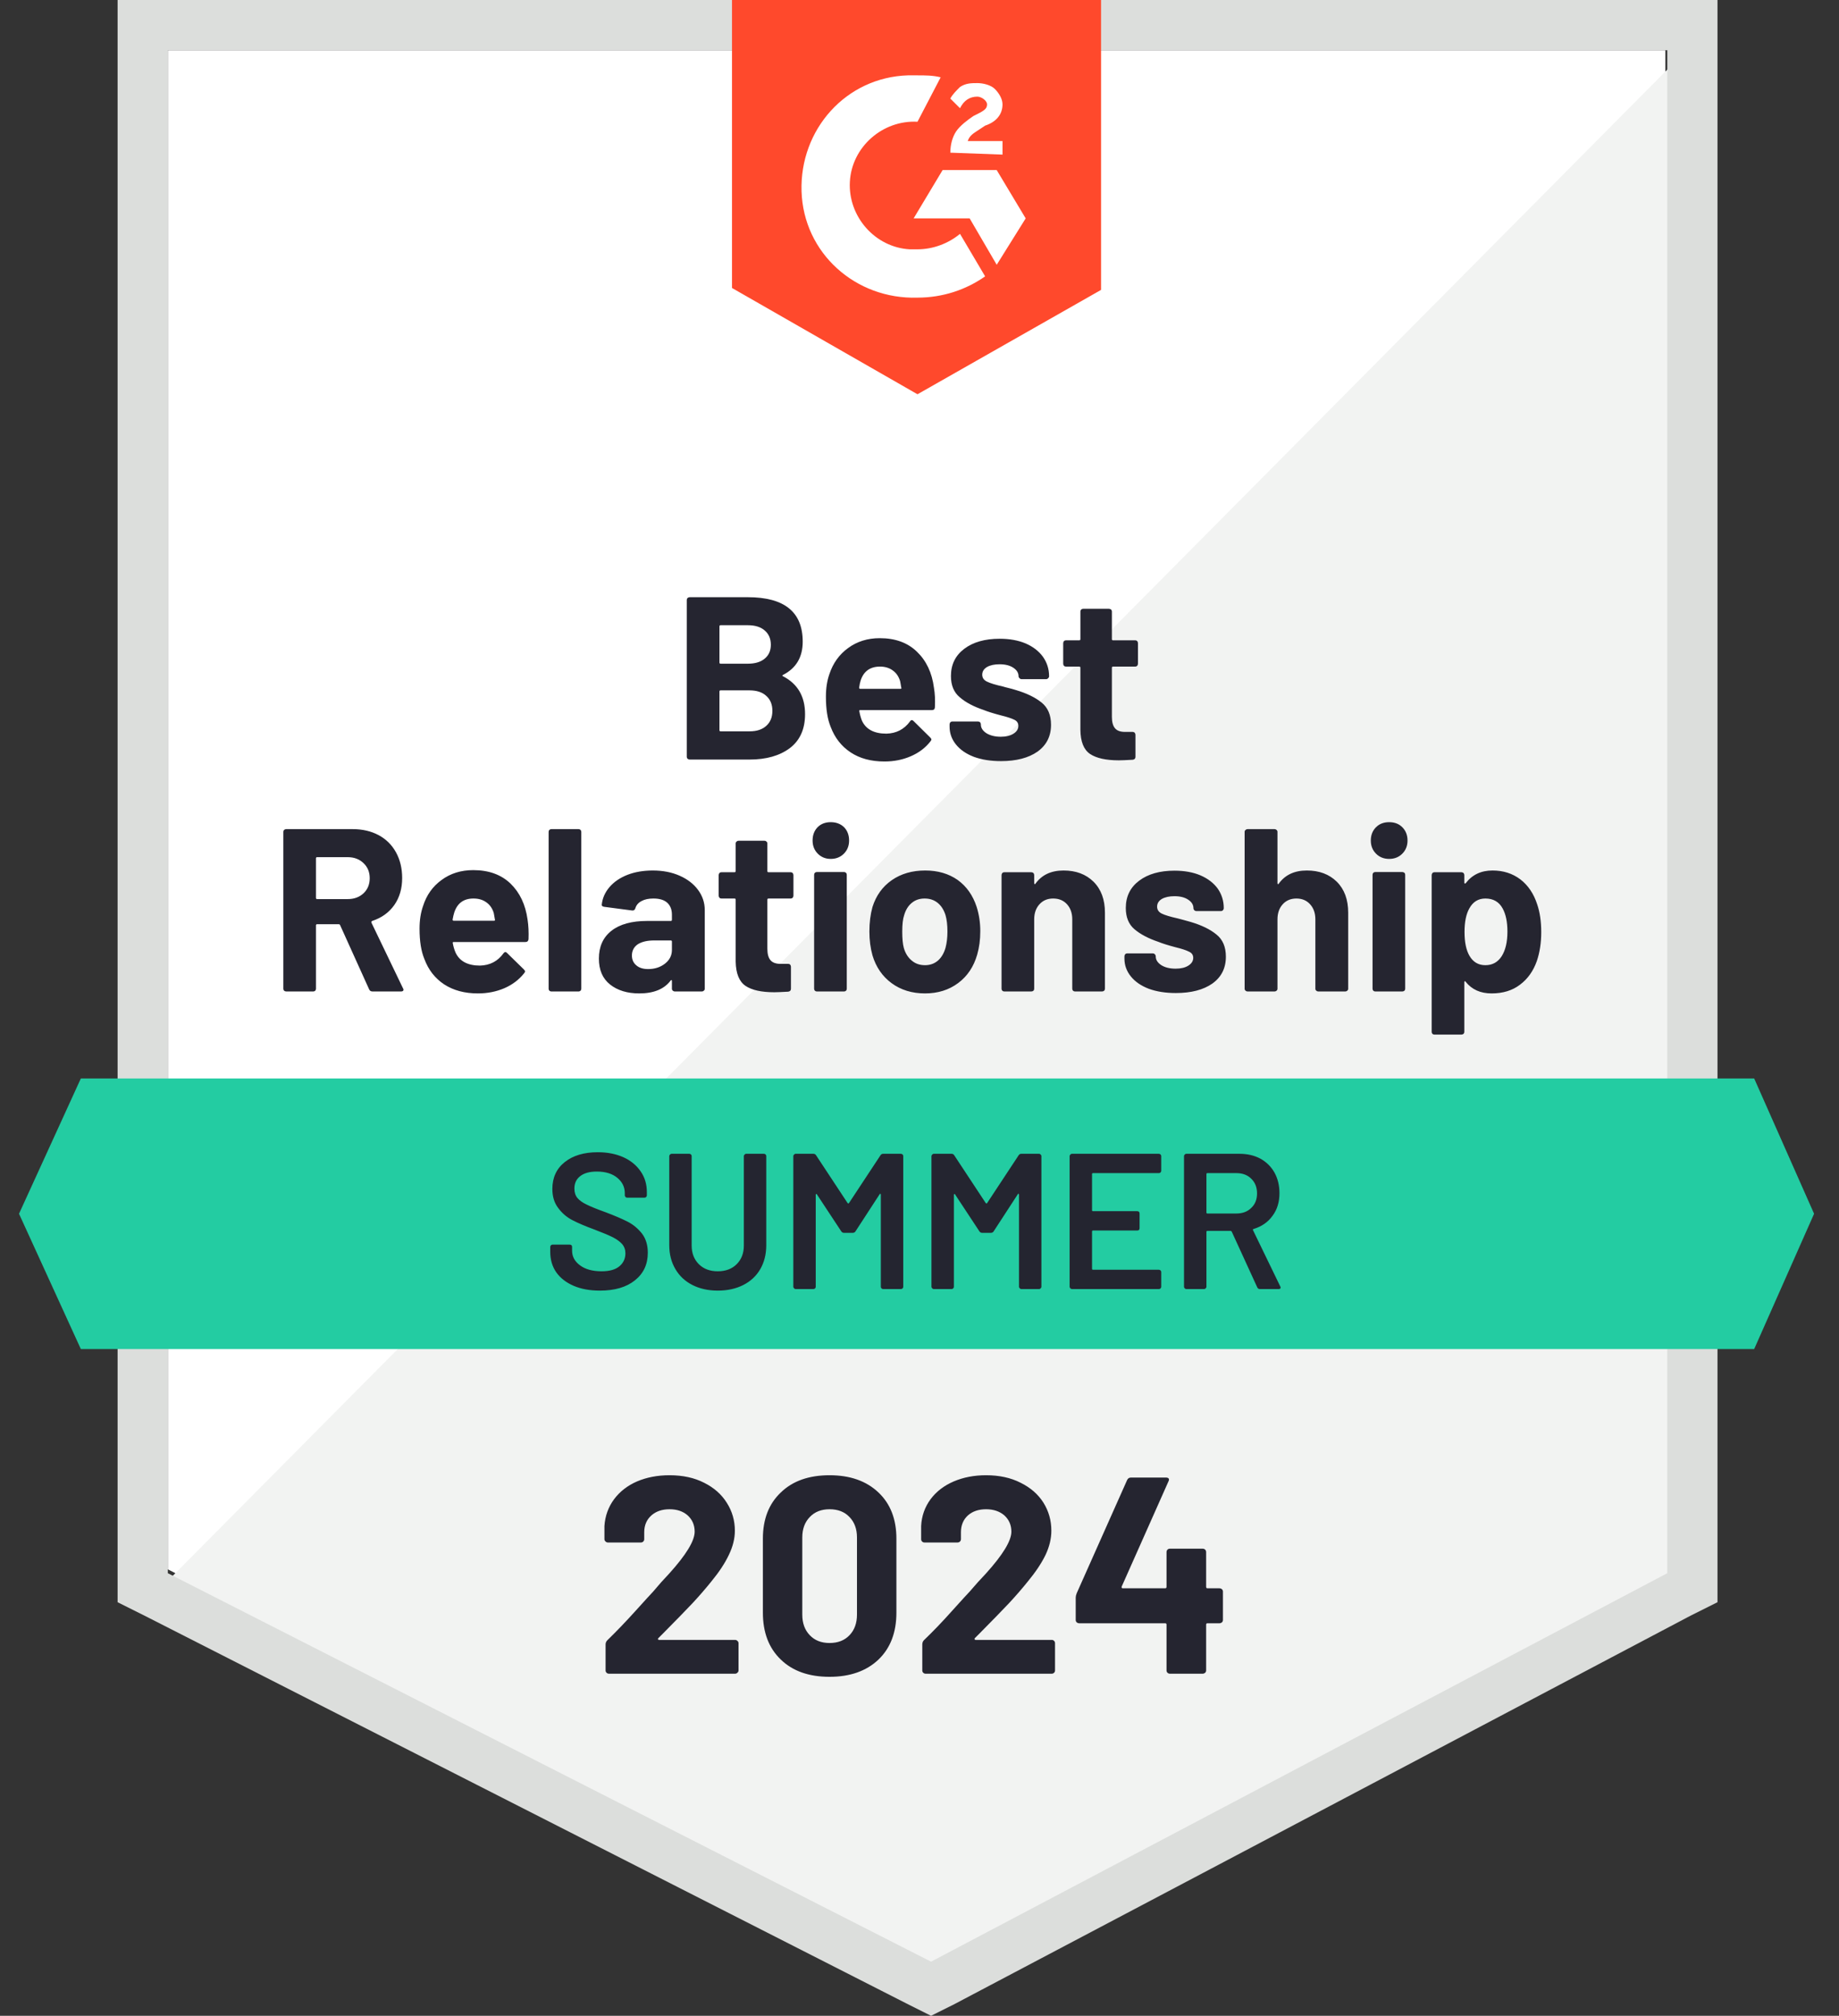
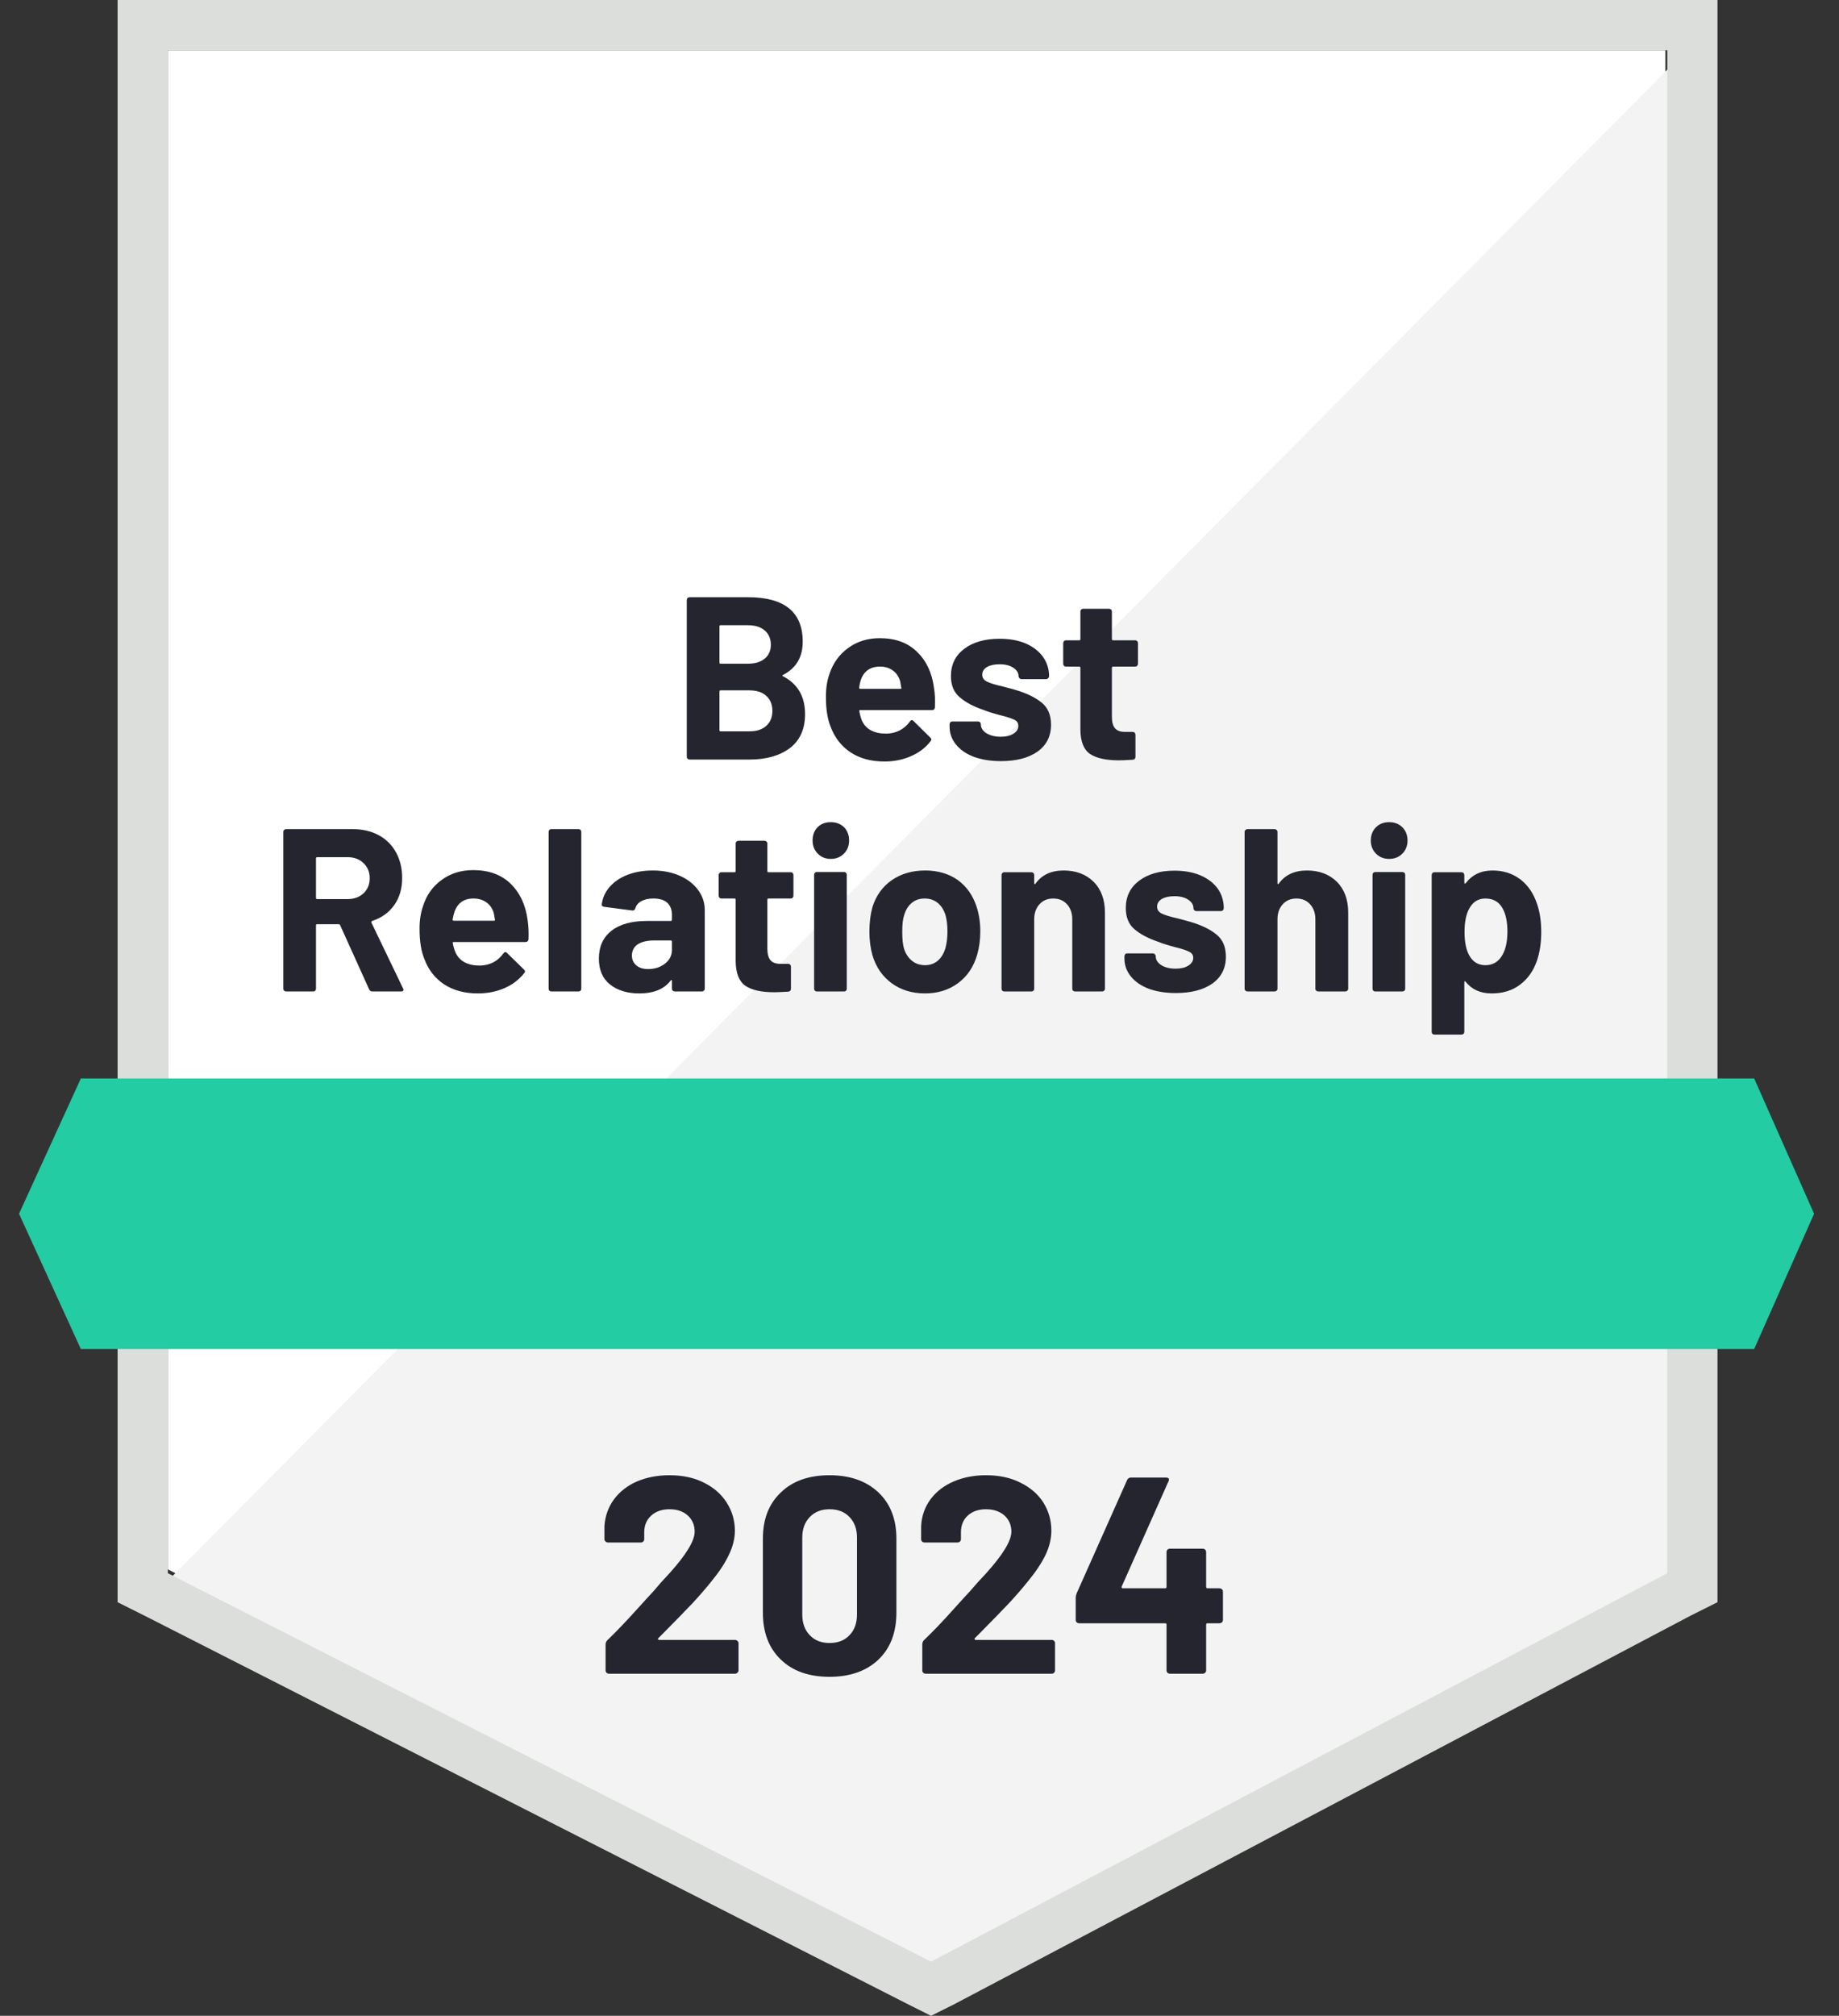
<svg xmlns="http://www.w3.org/2000/svg" width="73" height="80" viewBox="0 0 73 80" fill="none">
  <rect x="0" y="0" width="73" height="80" fill="#333333" stroke="none" />
  <g id="Group 12719">
    <path id="Vector" d="M6.663 62.282L36.96 77.699L66.107 62.282V1.994H6.663V62.282Z" fill="white" />
    <path id="Vector_2" d="M66.717 2.225L6.046 63.356L37.494 78.926L66.717 63.97V2.225Z" fill="#F2F3F2" />
    <path id="Vector_3" d="M4.668 22.09V63.586L5.742 64.123L36.039 79.54L36.959 80L37.88 79.54L67.103 64.123L68.177 63.586V0H4.668V22.09ZM6.662 62.435V1.994H66.183V62.435L36.959 77.852L6.662 62.435Z" fill="#DCDEDC" />
-     <path id="Vector_4" d="M36.42 2.991C36.727 2.991 37.034 2.991 37.34 3.068L36.42 4.832C35.039 4.756 33.812 5.829 33.736 7.21C33.659 8.591 34.733 9.818 36.113 9.895H36.42C37.034 9.895 37.647 9.664 38.108 9.281L39.105 10.968C38.338 11.505 37.417 11.812 36.42 11.812C33.966 11.889 31.895 10.048 31.818 7.593C31.741 5.139 33.582 3.068 36.036 2.991H36.42ZM39.565 6.75L40.715 8.667L39.565 10.508L38.491 8.667H36.267L37.417 6.75H39.565ZM37.724 6.059C37.724 5.753 37.801 5.446 37.954 5.216C38.108 4.986 38.414 4.756 38.644 4.602L38.798 4.525C39.105 4.372 39.181 4.295 39.181 4.142C39.181 3.989 38.951 3.835 38.798 3.835C38.491 3.835 38.261 3.988 38.108 4.295L37.724 3.912C37.801 3.758 37.954 3.605 38.108 3.452C38.338 3.298 38.568 3.298 38.798 3.298C39.028 3.298 39.335 3.375 39.488 3.528C39.642 3.682 39.795 3.912 39.795 4.142C39.795 4.525 39.565 4.832 39.105 4.986L38.874 5.139C38.644 5.292 38.491 5.369 38.414 5.599H39.795V6.136L37.724 6.059ZM36.42 15.647L43.707 11.505V0H29.057V11.429L36.42 15.647Z" fill="#FF492C" />
    <path id="Vector_5" d="M69.633 42.801H3.209L0.755 48.17L3.209 53.539H69.633L72.011 48.17L69.633 42.801Z" fill="#23CCA2" />
    <path id="Vector_6" d="M14.783 39.348C14.722 39.348 14.678 39.32 14.653 39.264L13.502 36.718C13.492 36.692 13.474 36.679 13.448 36.679H12.589C12.559 36.679 12.543 36.694 12.543 36.725V39.241C12.543 39.272 12.533 39.297 12.513 39.318C12.492 39.338 12.467 39.348 12.436 39.348H11.362C11.331 39.348 11.303 39.338 11.278 39.318C11.257 39.297 11.247 39.272 11.247 39.241V33.013C11.247 32.982 11.257 32.956 11.278 32.936C11.303 32.916 11.331 32.905 11.362 32.905H13.993C14.387 32.905 14.732 32.985 15.028 33.143C15.325 33.302 15.555 33.529 15.719 33.826C15.882 34.122 15.964 34.462 15.964 34.846C15.964 35.265 15.859 35.623 15.65 35.92C15.44 36.216 15.149 36.426 14.775 36.549C14.745 36.564 14.734 36.587 14.745 36.618L15.995 39.218C16.01 39.243 16.018 39.261 16.018 39.272C16.018 39.323 15.985 39.348 15.918 39.348H14.783ZM12.589 34.018C12.559 34.018 12.543 34.033 12.543 34.064V35.636C12.543 35.667 12.559 35.682 12.589 35.682H13.801C14.057 35.682 14.267 35.605 14.43 35.452C14.594 35.298 14.676 35.099 14.676 34.854C14.676 34.608 14.594 34.409 14.43 34.255C14.267 34.097 14.057 34.018 13.801 34.018H12.589ZM20.942 36.495C20.978 36.73 20.991 36.991 20.98 37.277C20.97 37.349 20.929 37.385 20.858 37.385H18.012C17.976 37.385 17.964 37.4 17.974 37.431C17.994 37.553 18.03 37.676 18.081 37.799C18.24 38.147 18.564 38.321 19.055 38.321C19.449 38.31 19.758 38.149 19.983 37.837C20.009 37.801 20.037 37.784 20.068 37.784C20.083 37.784 20.104 37.796 20.129 37.822L20.796 38.474C20.827 38.505 20.843 38.533 20.843 38.558C20.843 38.569 20.83 38.592 20.804 38.627C20.6 38.883 20.339 39.08 20.022 39.218C19.7 39.356 19.349 39.425 18.971 39.425C18.444 39.425 17.997 39.305 17.629 39.065C17.266 38.824 17.005 38.489 16.846 38.06C16.718 37.753 16.654 37.352 16.654 36.855C16.654 36.518 16.701 36.219 16.793 35.958C16.931 35.523 17.176 35.178 17.529 34.923C17.882 34.662 18.301 34.532 18.787 34.532C19.401 34.532 19.894 34.71 20.267 35.068C20.635 35.426 20.86 35.902 20.942 36.495ZM18.794 35.659C18.411 35.659 18.158 35.84 18.035 36.204C18.01 36.28 17.987 36.377 17.966 36.495C17.966 36.526 17.982 36.541 18.012 36.541H19.608C19.643 36.541 19.656 36.526 19.646 36.495C19.615 36.316 19.6 36.229 19.6 36.234C19.544 36.05 19.447 35.91 19.308 35.812C19.17 35.71 18.999 35.659 18.794 35.659ZM21.886 39.348C21.855 39.348 21.829 39.338 21.809 39.318C21.788 39.297 21.778 39.272 21.778 39.241V33.013C21.778 32.982 21.788 32.956 21.809 32.936C21.829 32.916 21.855 32.905 21.886 32.905H22.967C22.998 32.905 23.023 32.916 23.044 32.936C23.064 32.956 23.075 32.982 23.075 33.013V39.241C23.075 39.272 23.064 39.297 23.044 39.318C23.023 39.338 22.998 39.348 22.967 39.348H21.886ZM25.913 34.547C26.311 34.547 26.667 34.616 26.979 34.754C27.291 34.892 27.533 35.079 27.707 35.314C27.886 35.554 27.976 35.823 27.976 36.119V39.241C27.976 39.272 27.963 39.297 27.937 39.318C27.917 39.338 27.891 39.348 27.861 39.348H26.787C26.756 39.348 26.731 39.338 26.71 39.318C26.685 39.297 26.672 39.272 26.672 39.241V38.934C26.672 38.914 26.667 38.901 26.657 38.896C26.646 38.891 26.634 38.898 26.618 38.919C26.362 39.256 25.948 39.425 25.375 39.425C24.9 39.425 24.514 39.307 24.217 39.072C23.921 38.837 23.773 38.494 23.773 38.044C23.773 37.569 23.939 37.201 24.271 36.94C24.603 36.679 25.076 36.549 25.69 36.549H26.626C26.657 36.549 26.672 36.533 26.672 36.503V36.303C26.672 36.099 26.61 35.94 26.488 35.828C26.365 35.715 26.181 35.659 25.936 35.659C25.746 35.659 25.59 35.692 25.468 35.759C25.34 35.825 25.258 35.92 25.222 36.042C25.202 36.109 25.161 36.14 25.099 36.135L23.987 35.989C23.916 35.979 23.882 35.95 23.887 35.904C23.913 35.649 24.015 35.416 24.194 35.206C24.373 34.997 24.614 34.833 24.915 34.716C25.212 34.603 25.544 34.547 25.913 34.547ZM25.728 38.459C25.989 38.459 26.212 38.387 26.396 38.244C26.58 38.101 26.672 37.919 26.672 37.699V37.369C26.672 37.339 26.657 37.323 26.626 37.323H25.966C25.69 37.323 25.473 37.375 25.314 37.477C25.161 37.584 25.084 37.733 25.084 37.922C25.084 38.085 25.143 38.216 25.261 38.313C25.373 38.41 25.529 38.459 25.728 38.459ZM31.496 35.544C31.496 35.575 31.486 35.603 31.466 35.628C31.445 35.649 31.42 35.659 31.389 35.659H30.507C30.476 35.659 30.461 35.674 30.461 35.705V37.653C30.461 37.858 30.502 38.009 30.584 38.106C30.665 38.203 30.798 38.252 30.982 38.252H31.289C31.32 38.252 31.346 38.262 31.366 38.282C31.386 38.308 31.397 38.336 31.397 38.367V39.241C31.397 39.307 31.361 39.346 31.289 39.356C31.029 39.371 30.844 39.379 30.737 39.379C30.226 39.379 29.845 39.295 29.594 39.126C29.344 38.957 29.213 38.638 29.203 38.167V35.705C29.203 35.674 29.188 35.659 29.157 35.659H28.635C28.605 35.659 28.579 35.649 28.559 35.628C28.538 35.603 28.528 35.575 28.528 35.544V34.731C28.528 34.7 28.538 34.672 28.559 34.647C28.579 34.626 28.605 34.616 28.635 34.616H29.157C29.188 34.616 29.203 34.6 29.203 34.57V33.473C29.203 33.442 29.216 33.417 29.241 33.396C29.262 33.376 29.287 33.366 29.318 33.366H30.346C30.377 33.366 30.402 33.376 30.422 33.396C30.448 33.417 30.461 33.442 30.461 33.473V34.57C30.461 34.6 30.476 34.616 30.507 34.616H31.389C31.42 34.616 31.445 34.626 31.466 34.647C31.486 34.672 31.496 34.7 31.496 34.731V35.544ZM32.977 34.087C32.772 34.087 32.601 34.018 32.463 33.88C32.325 33.741 32.256 33.568 32.256 33.358C32.256 33.143 32.322 32.967 32.455 32.829C32.588 32.696 32.762 32.629 32.977 32.629C33.191 32.629 33.368 32.696 33.506 32.829C33.639 32.967 33.705 33.143 33.705 33.358C33.705 33.568 33.636 33.741 33.498 33.88C33.36 34.018 33.186 34.087 32.977 34.087ZM32.424 39.348C32.394 39.348 32.368 39.338 32.348 39.318C32.327 39.297 32.317 39.272 32.317 39.241V34.716C32.317 34.685 32.327 34.659 32.348 34.639C32.368 34.618 32.394 34.608 32.424 34.608H33.506C33.537 34.608 33.562 34.618 33.583 34.639C33.603 34.659 33.613 34.685 33.613 34.716V39.241C33.613 39.272 33.603 39.297 33.583 39.318C33.562 39.338 33.537 39.348 33.506 39.348H32.424ZM36.72 39.425C36.203 39.425 35.761 39.289 35.393 39.019C35.025 38.748 34.772 38.379 34.633 37.914C34.552 37.623 34.511 37.308 34.511 36.971C34.511 36.613 34.552 36.288 34.633 35.996C34.777 35.541 35.032 35.186 35.401 34.93C35.769 34.675 36.211 34.547 36.727 34.547C37.228 34.547 37.658 34.672 38.016 34.923C38.369 35.178 38.619 35.534 38.768 35.989C38.865 36.296 38.913 36.618 38.913 36.955C38.913 37.288 38.873 37.597 38.791 37.883C38.653 38.364 38.402 38.74 38.039 39.011C37.671 39.287 37.231 39.425 36.72 39.425ZM36.72 38.305C36.919 38.305 37.09 38.244 37.234 38.121C37.372 37.998 37.471 37.83 37.533 37.615C37.584 37.421 37.609 37.206 37.609 36.971C37.609 36.715 37.584 36.498 37.533 36.319C37.466 36.109 37.364 35.948 37.226 35.835C37.083 35.718 36.909 35.659 36.704 35.659C36.5 35.659 36.329 35.718 36.191 35.835C36.052 35.948 35.953 36.109 35.891 36.319C35.84 36.467 35.815 36.684 35.815 36.971C35.815 37.247 35.835 37.462 35.876 37.615C35.937 37.83 36.042 37.998 36.191 38.121C36.334 38.244 36.51 38.305 36.72 38.305ZM42.219 34.547C42.71 34.547 43.106 34.695 43.408 34.992C43.71 35.293 43.861 35.702 43.861 36.219V39.241C43.861 39.272 43.85 39.297 43.83 39.318C43.804 39.338 43.776 39.348 43.746 39.348H42.672C42.641 39.348 42.616 39.338 42.595 39.318C42.575 39.297 42.564 39.272 42.564 39.241V36.487C42.564 36.242 42.495 36.042 42.357 35.889C42.219 35.736 42.035 35.659 41.805 35.659C41.58 35.659 41.399 35.736 41.261 35.889C41.122 36.042 41.053 36.242 41.053 36.487V39.241C41.053 39.272 41.043 39.297 41.023 39.318C40.997 39.338 40.969 39.348 40.938 39.348H39.864C39.834 39.348 39.808 39.338 39.788 39.318C39.767 39.297 39.757 39.272 39.757 39.241V34.731C39.757 34.7 39.767 34.672 39.788 34.647C39.808 34.626 39.834 34.616 39.864 34.616H40.938C40.969 34.616 40.997 34.626 41.023 34.647C41.043 34.672 41.053 34.7 41.053 34.731V35.053C41.053 35.068 41.059 35.079 41.069 35.084C41.084 35.094 41.094 35.091 41.099 35.076C41.35 34.723 41.723 34.547 42.219 34.547ZM46.676 39.41C46.267 39.41 45.909 39.353 45.602 39.241C45.295 39.123 45.057 38.96 44.889 38.75C44.72 38.54 44.635 38.305 44.635 38.044V37.952C44.635 37.922 44.646 37.894 44.666 37.868C44.687 37.847 44.712 37.837 44.743 37.837H45.763C45.794 37.837 45.819 37.847 45.84 37.868C45.865 37.894 45.878 37.922 45.878 37.952V37.96C45.878 38.093 45.952 38.208 46.1 38.305C46.249 38.397 46.438 38.443 46.668 38.443C46.878 38.443 47.046 38.402 47.174 38.321C47.302 38.239 47.366 38.136 47.366 38.014C47.366 37.901 47.31 37.819 47.197 37.768C47.09 37.712 46.911 37.653 46.66 37.592C46.369 37.515 46.141 37.444 45.978 37.377C45.584 37.244 45.269 37.078 45.034 36.879C44.804 36.684 44.689 36.403 44.689 36.035C44.689 35.58 44.865 35.219 45.218 34.953C45.571 34.687 46.039 34.554 46.622 34.554C47.016 34.554 47.358 34.616 47.65 34.739C47.946 34.866 48.176 35.043 48.34 35.268C48.499 35.498 48.578 35.756 48.578 36.042C48.578 36.073 48.568 36.099 48.547 36.119C48.527 36.145 48.501 36.157 48.471 36.157H47.489C47.458 36.157 47.43 36.145 47.404 36.119C47.384 36.099 47.374 36.073 47.374 36.042C47.374 35.91 47.305 35.797 47.166 35.705C47.029 35.613 46.847 35.567 46.622 35.567C46.417 35.567 46.251 35.603 46.123 35.674C45.995 35.751 45.932 35.853 45.932 35.981C45.932 36.104 45.993 36.196 46.116 36.257C46.243 36.319 46.456 36.383 46.752 36.449C46.819 36.469 46.895 36.49 46.982 36.51C47.064 36.531 47.156 36.556 47.259 36.587C47.693 36.715 48.036 36.881 48.286 37.086C48.537 37.285 48.662 37.579 48.662 37.968C48.662 38.423 48.483 38.778 48.125 39.034C47.767 39.284 47.284 39.41 46.676 39.41ZM51.876 34.547C52.367 34.547 52.763 34.695 53.065 34.992C53.367 35.293 53.517 35.702 53.517 36.219V39.241C53.517 39.272 53.505 39.297 53.479 39.318C53.459 39.338 53.433 39.348 53.402 39.348H52.329C52.298 39.348 52.272 39.338 52.252 39.318C52.226 39.297 52.214 39.272 52.214 39.241V36.487C52.214 36.242 52.145 36.042 52.006 35.889C51.868 35.736 51.687 35.659 51.462 35.659C51.237 35.659 51.055 35.736 50.917 35.889C50.779 36.042 50.71 36.242 50.71 36.487V39.241C50.71 39.272 50.697 39.297 50.672 39.318C50.651 39.338 50.626 39.348 50.595 39.348H49.521C49.491 39.348 49.465 39.338 49.445 39.318C49.419 39.297 49.406 39.272 49.406 39.241V33.013C49.406 32.982 49.419 32.956 49.445 32.936C49.465 32.916 49.491 32.905 49.521 32.905H50.595C50.626 32.905 50.651 32.916 50.672 32.936C50.697 32.956 50.71 32.982 50.71 33.013V35.053C50.71 35.068 50.715 35.079 50.725 35.084C50.736 35.094 50.746 35.091 50.756 35.076C51.007 34.723 51.38 34.547 51.876 34.547ZM55.144 34.087C54.934 34.087 54.76 34.018 54.622 33.88C54.484 33.741 54.415 33.568 54.415 33.358C54.415 33.143 54.484 32.967 54.622 32.829C54.755 32.696 54.929 32.629 55.144 32.629C55.358 32.629 55.532 32.696 55.665 32.829C55.803 32.967 55.872 33.143 55.872 33.358C55.872 33.568 55.803 33.741 55.665 33.88C55.527 34.018 55.353 34.087 55.144 34.087ZM54.591 39.348C54.561 39.348 54.535 39.338 54.515 39.318C54.494 39.297 54.484 39.272 54.484 39.241V34.716C54.484 34.685 54.494 34.659 54.515 34.639C54.535 34.618 54.561 34.608 54.591 34.608H55.665C55.696 34.608 55.724 34.618 55.749 34.639C55.77 34.659 55.78 34.685 55.78 34.716V39.241C55.78 39.272 55.77 39.297 55.749 39.318C55.724 39.338 55.696 39.348 55.665 39.348H54.591ZM61.019 35.889C61.126 36.201 61.18 36.569 61.18 36.994C61.18 37.418 61.121 37.801 61.004 38.144C60.865 38.538 60.643 38.85 60.336 39.08C60.035 39.31 59.659 39.425 59.209 39.425C58.769 39.425 58.426 39.272 58.181 38.965C58.171 38.944 58.158 38.937 58.143 38.942C58.132 38.947 58.127 38.96 58.127 38.98V40.951C58.127 40.982 58.117 41.008 58.096 41.028C58.071 41.049 58.043 41.059 58.012 41.059H56.938C56.908 41.059 56.882 41.049 56.862 41.028C56.841 41.008 56.831 40.982 56.831 40.951V34.731C56.831 34.7 56.841 34.672 56.862 34.647C56.882 34.626 56.908 34.616 56.938 34.616H58.012C58.043 34.616 58.071 34.626 58.096 34.647C58.117 34.672 58.127 34.7 58.127 34.731V35.03C58.127 35.05 58.132 35.061 58.143 35.061C58.158 35.066 58.171 35.063 58.181 35.053C58.437 34.716 58.792 34.547 59.247 34.547C59.672 34.547 60.04 34.664 60.352 34.9C60.658 35.135 60.881 35.465 61.019 35.889ZM59.608 37.952C59.761 37.712 59.838 37.385 59.838 36.971C59.838 36.587 59.774 36.28 59.646 36.05C59.503 35.789 59.275 35.659 58.963 35.659C58.682 35.659 58.47 35.789 58.327 36.05C58.199 36.275 58.135 36.587 58.135 36.986C58.135 37.395 58.201 37.712 58.334 37.937C58.477 38.182 58.687 38.305 58.963 38.305C59.239 38.305 59.454 38.188 59.608 37.952ZM31.082 26.785C31.046 26.805 31.046 26.823 31.082 26.838C31.665 27.14 31.957 27.641 31.957 28.342C31.957 28.935 31.755 29.385 31.351 29.692C30.947 29.993 30.415 30.144 29.755 30.144H27.378C27.347 30.144 27.319 30.134 27.293 30.113C27.273 30.093 27.262 30.067 27.262 30.037V23.809C27.262 23.778 27.273 23.752 27.293 23.732C27.319 23.711 27.347 23.701 27.378 23.701H29.686C31.138 23.701 31.864 24.289 31.864 25.465C31.864 26.079 31.604 26.519 31.082 26.785ZM28.605 24.813C28.574 24.813 28.559 24.829 28.559 24.859V26.294C28.559 26.324 28.574 26.34 28.605 26.34H29.686C29.973 26.34 30.195 26.273 30.354 26.14C30.517 26.007 30.599 25.823 30.599 25.588C30.599 25.348 30.517 25.159 30.354 25.02C30.195 24.882 29.973 24.813 29.686 24.813H28.605ZM29.755 29.024C30.042 29.024 30.264 28.95 30.422 28.802C30.581 28.659 30.66 28.462 30.66 28.211C30.66 27.961 30.581 27.764 30.422 27.621C30.264 27.472 30.039 27.398 29.747 27.398H28.605C28.574 27.398 28.559 27.413 28.559 27.444V28.978C28.559 29.009 28.574 29.024 28.605 29.024H29.755ZM37.073 27.291C37.114 27.526 37.126 27.787 37.111 28.073C37.106 28.145 37.068 28.181 36.996 28.181H34.15C34.114 28.181 34.102 28.196 34.112 28.227C34.132 28.349 34.166 28.472 34.212 28.595C34.37 28.942 34.695 29.116 35.186 29.116C35.579 29.106 35.891 28.945 36.121 28.633C36.142 28.597 36.167 28.579 36.198 28.579C36.219 28.579 36.242 28.592 36.267 28.618L36.927 29.27C36.958 29.3 36.973 29.328 36.973 29.354C36.973 29.364 36.96 29.387 36.934 29.423C36.735 29.679 36.474 29.876 36.152 30.014C35.835 30.152 35.487 30.221 35.109 30.221C34.577 30.221 34.13 30.101 33.767 29.86C33.404 29.62 33.14 29.285 32.977 28.855C32.849 28.549 32.785 28.147 32.785 27.651C32.785 27.314 32.831 27.015 32.923 26.754C33.066 26.319 33.314 25.974 33.667 25.718C34.02 25.458 34.439 25.327 34.925 25.327C35.538 25.327 36.029 25.506 36.398 25.864C36.771 26.222 36.996 26.698 37.073 27.291ZM34.933 26.455C34.544 26.455 34.288 26.636 34.166 26.999C34.14 27.076 34.12 27.173 34.104 27.291C34.104 27.322 34.12 27.337 34.15 27.337H35.738C35.779 27.337 35.792 27.322 35.776 27.291C35.746 27.112 35.73 27.025 35.73 27.03C35.674 26.846 35.577 26.705 35.439 26.608C35.301 26.506 35.132 26.455 34.933 26.455ZM39.734 30.206C39.325 30.206 38.967 30.149 38.66 30.037C38.353 29.919 38.116 29.756 37.947 29.546C37.778 29.336 37.694 29.101 37.694 28.84V28.748C37.694 28.718 37.704 28.689 37.724 28.664C37.745 28.643 37.771 28.633 37.801 28.633H38.821C38.852 28.633 38.88 28.643 38.906 28.664C38.926 28.689 38.936 28.718 38.936 28.748V28.756C38.936 28.889 39.011 29.004 39.159 29.101C39.312 29.193 39.502 29.239 39.727 29.239C39.936 29.239 40.105 29.198 40.233 29.116C40.361 29.035 40.424 28.932 40.424 28.809C40.424 28.697 40.371 28.615 40.263 28.564C40.151 28.508 39.969 28.449 39.719 28.388C39.427 28.311 39.2 28.239 39.036 28.173C38.642 28.04 38.331 27.874 38.1 27.674C37.865 27.48 37.748 27.199 37.748 26.831C37.748 26.375 37.924 26.015 38.277 25.749C38.63 25.483 39.097 25.35 39.68 25.35C40.074 25.35 40.417 25.412 40.708 25.534C41.005 25.662 41.235 25.839 41.399 26.064C41.562 26.294 41.644 26.552 41.644 26.838C41.644 26.869 41.631 26.895 41.606 26.915C41.585 26.941 41.56 26.953 41.529 26.953H40.547C40.517 26.953 40.491 26.941 40.471 26.915C40.445 26.895 40.432 26.869 40.432 26.838C40.432 26.705 40.363 26.593 40.225 26.501C40.087 26.409 39.905 26.363 39.68 26.363C39.476 26.363 39.31 26.398 39.182 26.47C39.054 26.547 38.99 26.649 38.99 26.777C38.99 26.9 39.054 26.992 39.182 27.053C39.305 27.114 39.514 27.178 39.811 27.245C39.877 27.265 39.954 27.286 40.041 27.306C40.128 27.327 40.22 27.352 40.317 27.383C40.752 27.511 41.094 27.677 41.345 27.881C41.595 28.081 41.721 28.375 41.721 28.764C41.721 29.219 41.542 29.574 41.184 29.83C40.826 30.08 40.343 30.206 39.734 30.206ZM45.172 26.34C45.172 26.37 45.162 26.398 45.142 26.424C45.121 26.445 45.096 26.455 45.065 26.455H44.183C44.152 26.455 44.137 26.47 44.137 26.501V28.449C44.137 28.654 44.178 28.804 44.26 28.902C44.341 28.999 44.474 29.047 44.658 29.047H44.965C44.996 29.047 45.021 29.058 45.042 29.078C45.062 29.104 45.073 29.132 45.073 29.162V30.037C45.073 30.103 45.037 30.142 44.965 30.152C44.704 30.167 44.52 30.175 44.413 30.175C43.902 30.175 43.521 30.09 43.27 29.922C43.02 29.753 42.892 29.433 42.887 28.963V26.501C42.887 26.47 42.871 26.455 42.84 26.455H42.311C42.281 26.455 42.255 26.445 42.235 26.424C42.214 26.398 42.204 26.37 42.204 26.34V25.527C42.204 25.496 42.214 25.468 42.235 25.442C42.255 25.422 42.281 25.412 42.311 25.412H42.84C42.871 25.412 42.887 25.396 42.887 25.366V24.269C42.887 24.238 42.897 24.212 42.917 24.192C42.938 24.172 42.963 24.161 42.994 24.161H44.022C44.052 24.161 44.081 24.172 44.106 24.192C44.127 24.212 44.137 24.238 44.137 24.269V25.366C44.137 25.396 44.152 25.412 44.183 25.412H45.065C45.096 25.412 45.121 25.422 45.142 25.442C45.162 25.468 45.172 25.496 45.172 25.527V26.34Z" fill="#252530" />
-     <path id="Vector_7" d="M23.813 51.22C23.414 51.22 23.067 51.157 22.77 51.029C22.473 50.901 22.243 50.722 22.08 50.492C21.921 50.262 21.842 49.991 21.842 49.679V49.487C21.842 49.461 21.852 49.438 21.872 49.418C21.888 49.403 21.908 49.395 21.934 49.395H22.616C22.642 49.395 22.665 49.403 22.686 49.418C22.701 49.438 22.709 49.461 22.709 49.487V49.633C22.709 49.868 22.813 50.062 23.023 50.216C23.233 50.374 23.519 50.453 23.882 50.453C24.194 50.453 24.429 50.387 24.588 50.254C24.746 50.121 24.826 49.95 24.826 49.74C24.826 49.597 24.782 49.474 24.695 49.372C24.608 49.275 24.485 49.185 24.327 49.103C24.163 49.022 23.92 48.919 23.598 48.797C23.235 48.664 22.941 48.538 22.716 48.421C22.491 48.303 22.305 48.142 22.156 47.938C22.003 47.738 21.926 47.487 21.926 47.186C21.926 46.736 22.09 46.38 22.417 46.12C22.744 45.859 23.181 45.728 23.729 45.728C24.112 45.728 24.452 45.795 24.749 45.928C25.04 46.061 25.268 46.248 25.431 46.488C25.595 46.723 25.677 46.997 25.677 47.309V47.439C25.677 47.465 25.667 47.487 25.646 47.508C25.631 47.523 25.61 47.531 25.585 47.531H24.895C24.869 47.531 24.849 47.523 24.833 47.508C24.813 47.487 24.802 47.465 24.802 47.439V47.355C24.802 47.114 24.705 46.912 24.511 46.749C24.312 46.58 24.038 46.495 23.69 46.495C23.409 46.495 23.192 46.554 23.038 46.672C22.88 46.79 22.801 46.956 22.801 47.17C22.801 47.324 22.841 47.449 22.923 47.546C23.005 47.644 23.128 47.73 23.291 47.807C23.455 47.889 23.708 47.991 24.051 48.114C24.414 48.252 24.705 48.377 24.925 48.49C25.14 48.602 25.327 48.758 25.485 48.958C25.639 49.162 25.715 49.415 25.715 49.717C25.715 50.177 25.544 50.543 25.201 50.814C24.864 51.085 24.401 51.22 23.813 51.22ZM28.492 51.22C28.113 51.22 27.779 51.146 27.487 50.998C27.196 50.85 26.971 50.64 26.812 50.369C26.648 50.093 26.567 49.776 26.567 49.418V45.882C26.567 45.856 26.577 45.836 26.597 45.821C26.613 45.8 26.633 45.79 26.659 45.79H27.364C27.39 45.79 27.413 45.8 27.433 45.821C27.449 45.836 27.456 45.856 27.456 45.882V49.433C27.456 49.735 27.551 49.98 27.74 50.17C27.929 50.359 28.18 50.453 28.492 50.453C28.804 50.453 29.054 50.359 29.244 50.17C29.433 49.98 29.527 49.735 29.527 49.433V45.882C29.527 45.856 29.538 45.836 29.558 45.821C29.573 45.8 29.594 45.79 29.619 45.79H30.325C30.351 45.79 30.374 45.8 30.394 45.821C30.409 45.836 30.417 45.856 30.417 45.882V49.418C30.417 49.776 30.338 50.093 30.179 50.369C30.021 50.64 29.796 50.85 29.504 50.998C29.213 51.146 28.875 51.22 28.492 51.22ZM34.95 45.851C34.976 45.81 35.011 45.79 35.057 45.79H35.763C35.789 45.79 35.812 45.8 35.832 45.821C35.848 45.836 35.855 45.856 35.855 45.882V51.067C35.855 51.093 35.848 51.113 35.832 51.128C35.812 51.149 35.789 51.159 35.763 51.159H35.057C35.032 51.159 35.009 51.149 34.989 51.128C34.973 51.113 34.965 51.093 34.965 51.067V47.408C34.965 47.393 34.958 47.383 34.943 47.378C34.932 47.373 34.925 47.378 34.919 47.393L33.961 48.866C33.935 48.907 33.899 48.927 33.853 48.927H33.501C33.455 48.927 33.419 48.907 33.393 48.866L32.427 47.401C32.422 47.385 32.411 47.38 32.396 47.385C32.386 47.39 32.381 47.401 32.381 47.416V51.067C32.381 51.093 32.373 51.113 32.358 51.128C32.337 51.149 32.314 51.159 32.289 51.159H31.583C31.557 51.159 31.537 51.149 31.522 51.128C31.501 51.113 31.491 51.093 31.491 51.067V45.882C31.491 45.856 31.501 45.836 31.522 45.821C31.537 45.8 31.557 45.79 31.583 45.79H32.289C32.335 45.79 32.37 45.81 32.396 45.851L33.646 47.746C33.656 47.756 33.667 47.761 33.677 47.761C33.687 47.761 33.695 47.756 33.7 47.746L34.95 45.851ZM40.434 45.851C40.46 45.81 40.496 45.79 40.542 45.79H41.247C41.273 45.79 41.293 45.8 41.309 45.821C41.329 45.836 41.339 45.856 41.339 45.882V51.067C41.339 51.093 41.329 51.113 41.309 51.128C41.293 51.149 41.273 51.159 41.247 51.159H40.542C40.516 51.159 40.496 51.149 40.48 51.128C40.46 51.113 40.45 51.093 40.45 51.067V47.408C40.45 47.393 40.444 47.383 40.434 47.378C40.419 47.373 40.409 47.378 40.404 47.393L39.445 48.866C39.419 48.907 39.383 48.927 39.337 48.927H38.985C38.939 48.927 38.903 48.907 38.877 48.866L37.911 47.401C37.906 47.385 37.898 47.38 37.888 47.385C37.873 47.39 37.865 47.401 37.865 47.416V51.067C37.865 51.093 37.857 51.113 37.842 51.128C37.821 51.149 37.798 51.159 37.773 51.159H37.067C37.041 51.159 37.021 51.149 37.006 51.128C36.985 51.113 36.975 51.093 36.975 51.067V45.882C36.975 45.856 36.985 45.836 37.006 45.821C37.021 45.8 37.041 45.79 37.067 45.79H37.773C37.819 45.79 37.855 45.81 37.88 45.851L39.13 47.746C39.141 47.756 39.151 47.761 39.161 47.761C39.171 47.761 39.179 47.756 39.184 47.746L40.434 45.851ZM46.095 46.465C46.095 46.49 46.087 46.511 46.072 46.526C46.051 46.547 46.028 46.557 46.003 46.557H43.387C43.362 46.557 43.349 46.57 43.349 46.595V48.03C43.349 48.055 43.362 48.068 43.387 48.068H45.144C45.169 48.068 45.192 48.076 45.213 48.091C45.228 48.111 45.236 48.134 45.236 48.16V48.743C45.236 48.769 45.228 48.791 45.213 48.812C45.192 48.827 45.169 48.835 45.144 48.835H43.387C43.362 48.835 43.349 48.848 43.349 48.873V50.354C43.349 50.379 43.362 50.392 43.387 50.392H46.003C46.028 50.392 46.051 50.402 46.072 50.423C46.087 50.438 46.095 50.459 46.095 50.484V51.067C46.095 51.093 46.087 51.113 46.072 51.128C46.051 51.149 46.028 51.159 46.003 51.159H42.551C42.526 51.159 42.505 51.149 42.49 51.128C42.469 51.113 42.459 51.093 42.459 51.067V45.882C42.459 45.856 42.469 45.836 42.49 45.821C42.505 45.8 42.526 45.79 42.551 45.79H46.003C46.028 45.79 46.051 45.8 46.072 45.821C46.087 45.836 46.095 45.856 46.095 45.882V46.465ZM50.014 51.159C49.963 51.159 49.928 51.136 49.907 51.09L48.895 48.881C48.884 48.861 48.869 48.85 48.849 48.85H47.928C47.903 48.85 47.89 48.863 47.89 48.889V51.067C47.89 51.093 47.88 51.113 47.859 51.128C47.844 51.149 47.823 51.159 47.798 51.159H47.092C47.066 51.159 47.046 51.149 47.031 51.128C47.01 51.113 47 51.093 47 51.067V45.882C47 45.856 47.01 45.836 47.031 45.821C47.046 45.8 47.066 45.79 47.092 45.79H49.201C49.513 45.79 49.789 45.854 50.03 45.982C50.27 46.115 50.457 46.299 50.59 46.534C50.723 46.774 50.789 47.048 50.789 47.355C50.789 47.707 50.697 48.007 50.513 48.252C50.334 48.503 50.083 48.676 49.761 48.774C49.751 48.774 49.743 48.779 49.738 48.789C49.733 48.799 49.733 48.809 49.738 48.82L50.82 51.052C50.83 51.072 50.835 51.087 50.835 51.098C50.835 51.139 50.807 51.159 50.751 51.159H50.014ZM47.928 46.557C47.903 46.557 47.89 46.57 47.89 46.595V48.122C47.89 48.147 47.903 48.16 47.928 48.16H49.079C49.324 48.16 49.521 48.086 49.669 47.938C49.823 47.794 49.899 47.603 49.899 47.362C49.899 47.122 49.823 46.928 49.669 46.779C49.521 46.631 49.324 46.557 49.079 46.557H47.928Z" fill="#242530" />
    <path id="Vector_8" d="M26.133 65.013C26.118 65.028 26.113 65.043 26.118 65.059C26.128 65.074 26.143 65.082 26.164 65.082H29.178C29.214 65.082 29.245 65.095 29.27 65.12C29.301 65.146 29.316 65.177 29.316 65.212V66.294C29.316 66.33 29.301 66.36 29.27 66.386C29.245 66.411 29.214 66.424 29.178 66.424H24.177C24.136 66.424 24.103 66.411 24.078 66.386C24.052 66.36 24.039 66.33 24.039 66.294V65.266C24.039 65.2 24.062 65.143 24.108 65.097C24.471 64.744 24.842 64.358 25.22 63.939C25.599 63.52 25.837 63.259 25.934 63.157C26.138 62.911 26.348 62.676 26.563 62.451C27.238 61.704 27.575 61.15 27.575 60.787C27.575 60.526 27.483 60.311 27.299 60.142C27.115 59.979 26.875 59.897 26.578 59.897C26.281 59.897 26.041 59.979 25.857 60.142C25.668 60.311 25.573 60.533 25.573 60.81V61.086C25.573 61.121 25.56 61.152 25.535 61.178C25.509 61.203 25.479 61.216 25.443 61.216H24.131C24.095 61.216 24.065 61.203 24.039 61.178C24.009 61.152 23.993 61.121 23.993 61.086V60.564C24.019 60.165 24.147 59.81 24.377 59.498C24.607 59.191 24.911 58.956 25.289 58.792C25.673 58.629 26.102 58.547 26.578 58.547C27.105 58.547 27.562 58.647 27.951 58.846C28.34 59.04 28.639 59.304 28.848 59.636C29.063 59.974 29.171 60.344 29.171 60.748C29.171 61.06 29.091 61.38 28.933 61.707C28.779 62.034 28.547 62.387 28.235 62.766C28.005 63.052 27.757 63.338 27.491 63.624C27.225 63.906 26.829 64.312 26.302 64.844L26.133 65.013ZM32.929 66.547C32.111 66.547 31.466 66.319 30.996 65.864C30.52 65.409 30.283 64.788 30.283 64V61.063C30.283 60.291 30.52 59.679 30.996 59.23C31.466 58.774 32.111 58.547 32.929 58.547C33.742 58.547 34.389 58.774 34.87 59.23C35.345 59.679 35.583 60.291 35.583 61.063V64C35.583 64.788 35.345 65.409 34.87 65.864C34.389 66.319 33.742 66.547 32.929 66.547ZM32.929 65.205C33.261 65.205 33.525 65.102 33.719 64.898C33.918 64.693 34.018 64.42 34.018 64.077V61.017C34.018 60.679 33.918 60.408 33.719 60.204C33.525 59.999 33.261 59.897 32.929 59.897C32.602 59.897 32.341 59.999 32.147 60.204C31.947 60.408 31.847 60.679 31.847 61.017V64.077C31.847 64.42 31.947 64.693 32.147 64.898C32.341 65.102 32.602 65.205 32.929 65.205ZM38.697 65.013C38.682 65.028 38.679 65.043 38.689 65.059C38.694 65.074 38.71 65.082 38.735 65.082H41.75C41.785 65.082 41.816 65.095 41.842 65.12C41.867 65.146 41.88 65.177 41.88 65.212V66.294C41.88 66.33 41.867 66.36 41.842 66.386C41.816 66.411 41.785 66.424 41.75 66.424H36.741C36.705 66.424 36.675 66.411 36.649 66.386C36.623 66.36 36.611 66.33 36.611 66.294V65.266C36.611 65.2 36.631 65.143 36.672 65.097C37.04 64.744 37.411 64.358 37.784 63.939C38.163 63.52 38.4 63.259 38.498 63.157C38.707 62.911 38.919 62.676 39.134 62.451C39.809 61.704 40.147 61.15 40.147 60.787C40.147 60.526 40.054 60.311 39.87 60.142C39.681 59.979 39.438 59.897 39.142 59.897C38.845 59.897 38.605 59.979 38.421 60.142C38.237 60.311 38.145 60.533 38.145 60.81V61.086C38.145 61.121 38.132 61.152 38.106 61.178C38.081 61.203 38.047 61.216 38.007 61.216H36.695C36.659 61.216 36.629 61.203 36.603 61.178C36.577 61.152 36.565 61.121 36.565 61.086V60.564C36.585 60.165 36.71 59.81 36.94 59.498C37.17 59.191 37.477 58.956 37.861 58.792C38.244 58.629 38.671 58.547 39.142 58.547C39.669 58.547 40.126 58.647 40.515 58.846C40.908 59.04 41.21 59.304 41.42 59.636C41.63 59.974 41.734 60.344 41.734 60.748C41.734 61.06 41.658 61.38 41.504 61.707C41.346 62.034 41.111 62.387 40.798 62.766C40.568 63.052 40.32 63.338 40.054 63.624C39.789 63.906 39.392 64.312 38.866 64.844L38.697 65.013ZM48.407 63.034C48.443 63.034 48.476 63.047 48.507 63.072C48.533 63.098 48.545 63.129 48.545 63.164V64.292C48.545 64.328 48.533 64.358 48.507 64.384C48.476 64.409 48.443 64.422 48.407 64.422H47.932C47.896 64.422 47.878 64.44 47.878 64.476V66.294C47.878 66.33 47.865 66.36 47.84 66.386C47.809 66.411 47.776 66.424 47.74 66.424H46.444C46.403 66.424 46.37 66.411 46.344 66.386C46.319 66.36 46.306 66.33 46.306 66.294V64.476C46.306 64.44 46.288 64.422 46.252 64.422H42.839C42.803 64.422 42.77 64.409 42.739 64.384C42.714 64.358 42.701 64.328 42.701 64.292V63.402C42.701 63.356 42.714 63.3 42.739 63.233L44.741 58.739C44.772 58.672 44.823 58.639 44.894 58.639H46.283C46.334 58.639 46.37 58.652 46.39 58.677C46.41 58.703 46.408 58.741 46.382 58.792L44.526 62.965C44.521 62.98 44.521 62.996 44.526 63.011C44.536 63.026 44.549 63.034 44.565 63.034H46.252C46.288 63.034 46.306 63.014 46.306 62.973V61.6C46.306 61.559 46.319 61.526 46.344 61.5C46.37 61.474 46.403 61.462 46.444 61.462H47.74C47.776 61.462 47.809 61.474 47.84 61.5C47.865 61.526 47.878 61.559 47.878 61.6V62.973C47.878 63.014 47.896 63.034 47.932 63.034H48.407Z" fill="#252530" />
  </g>
</svg>